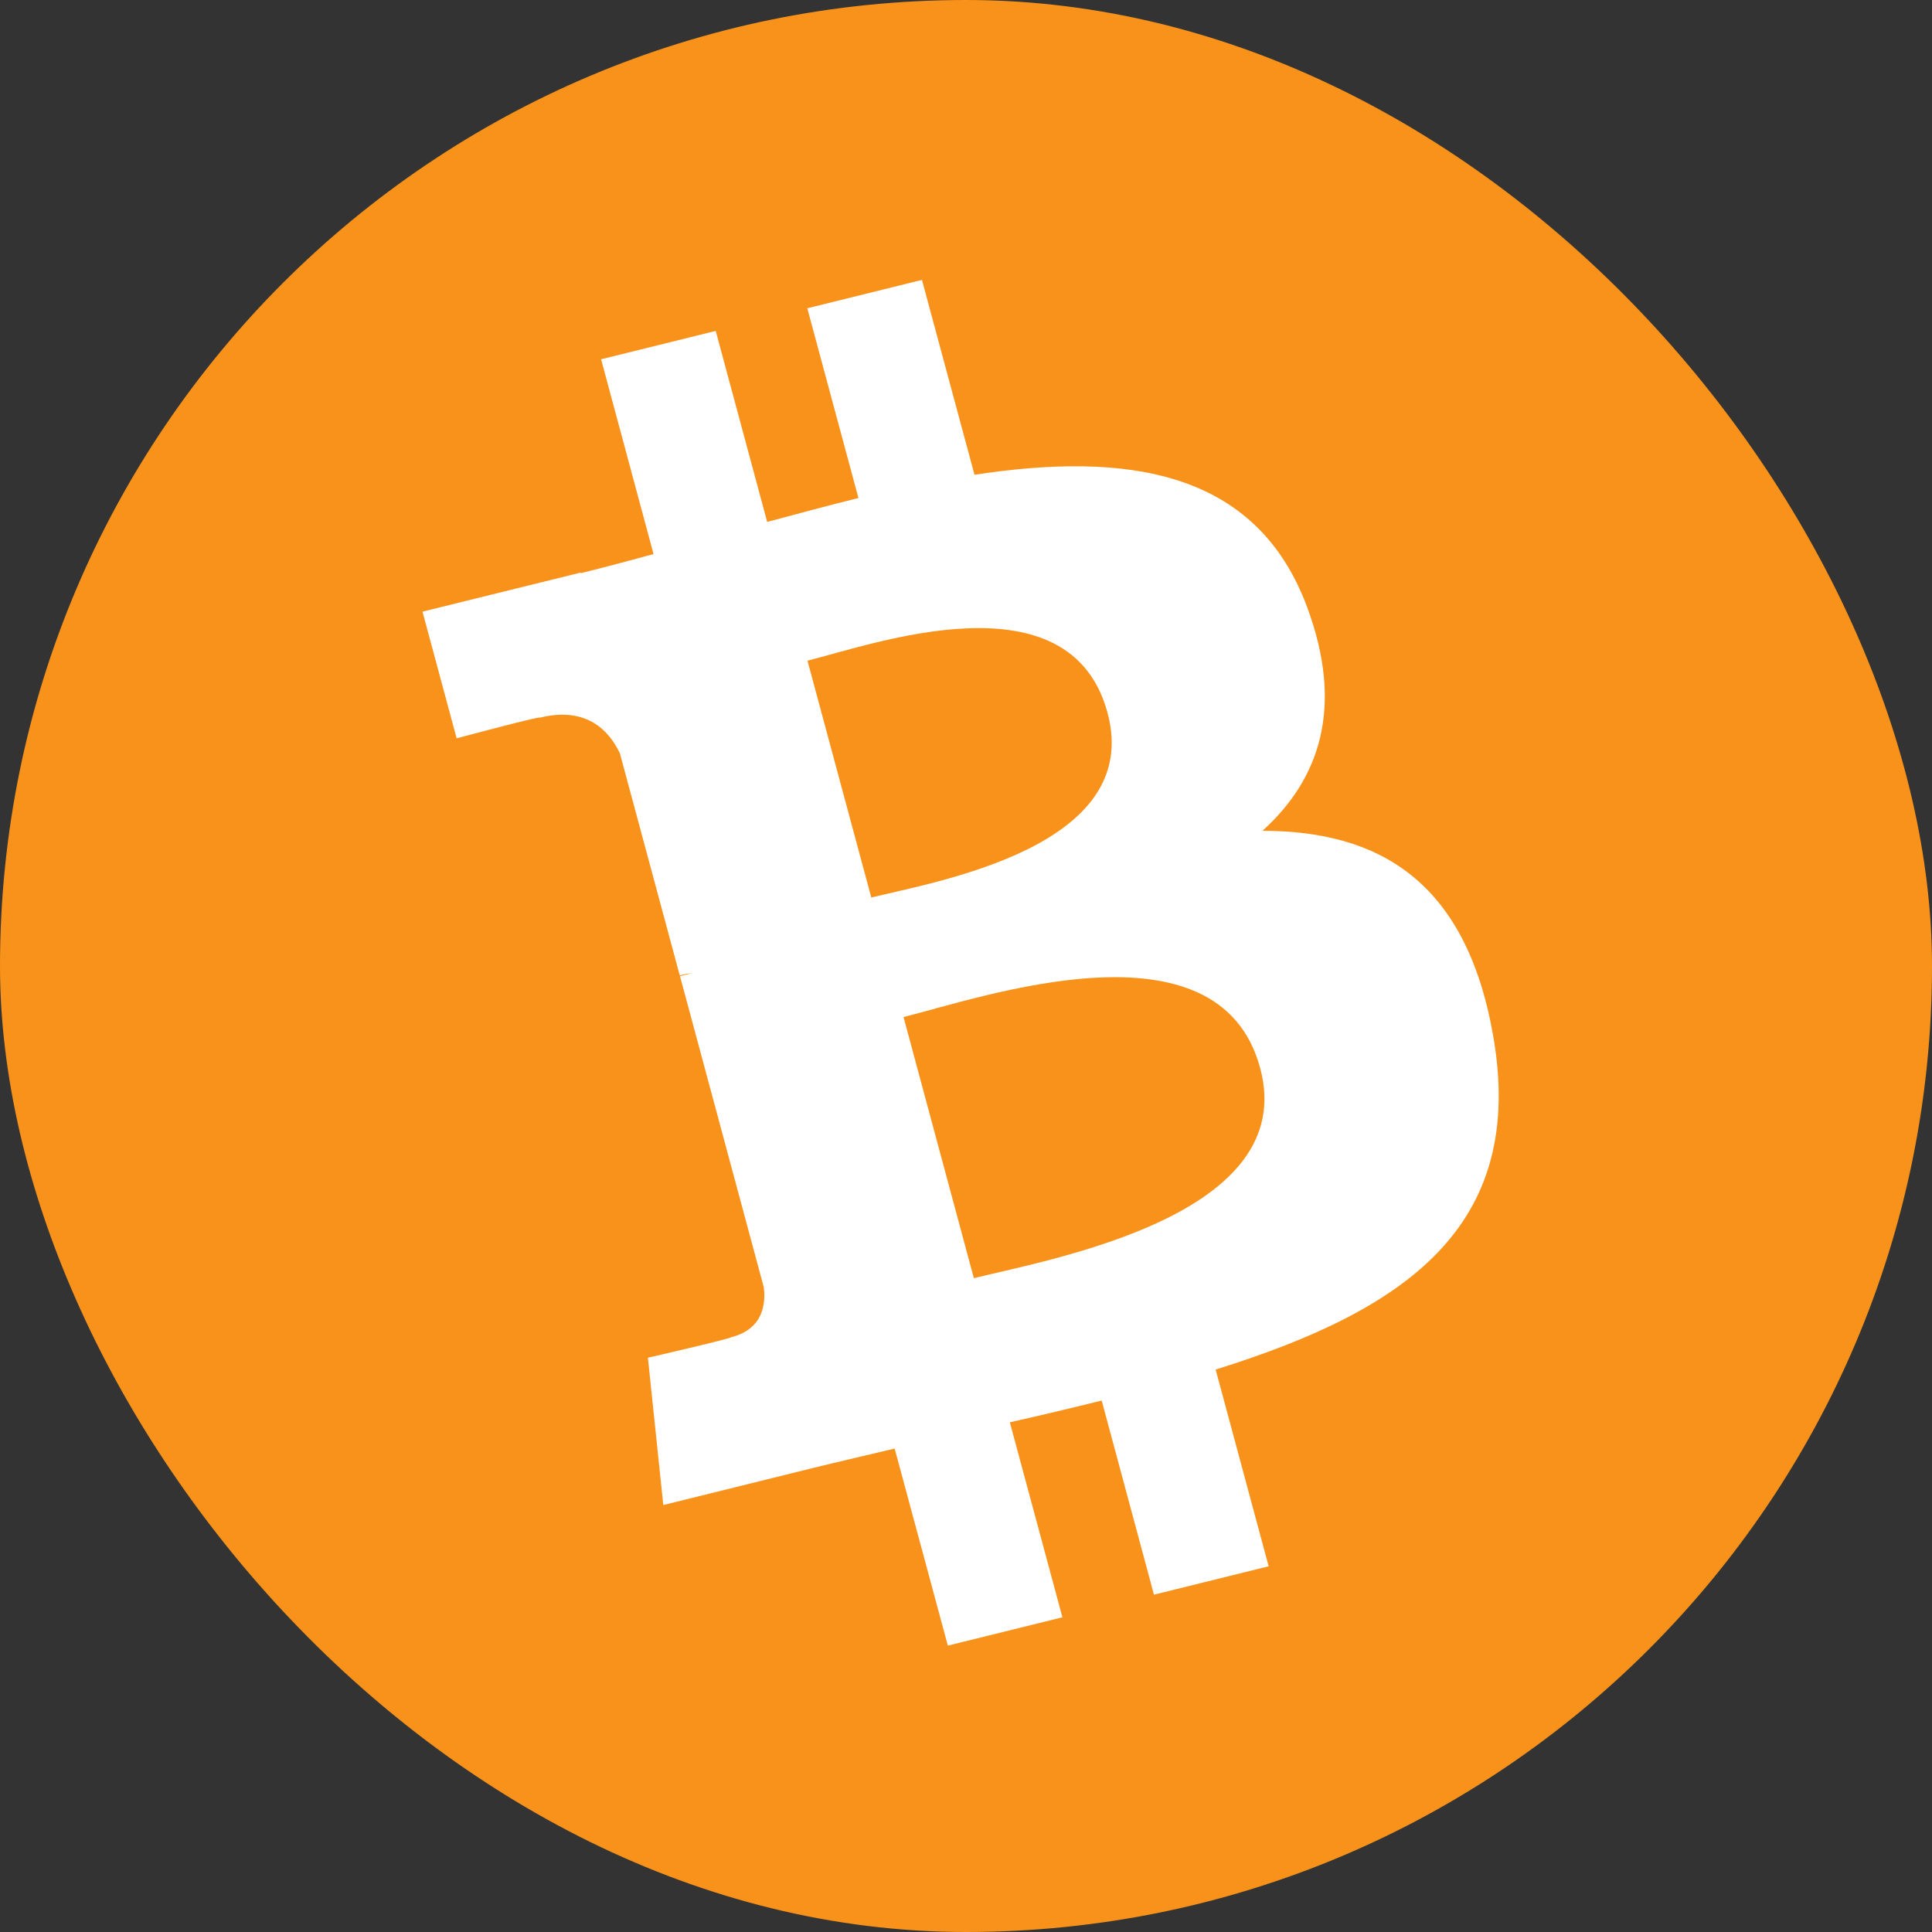
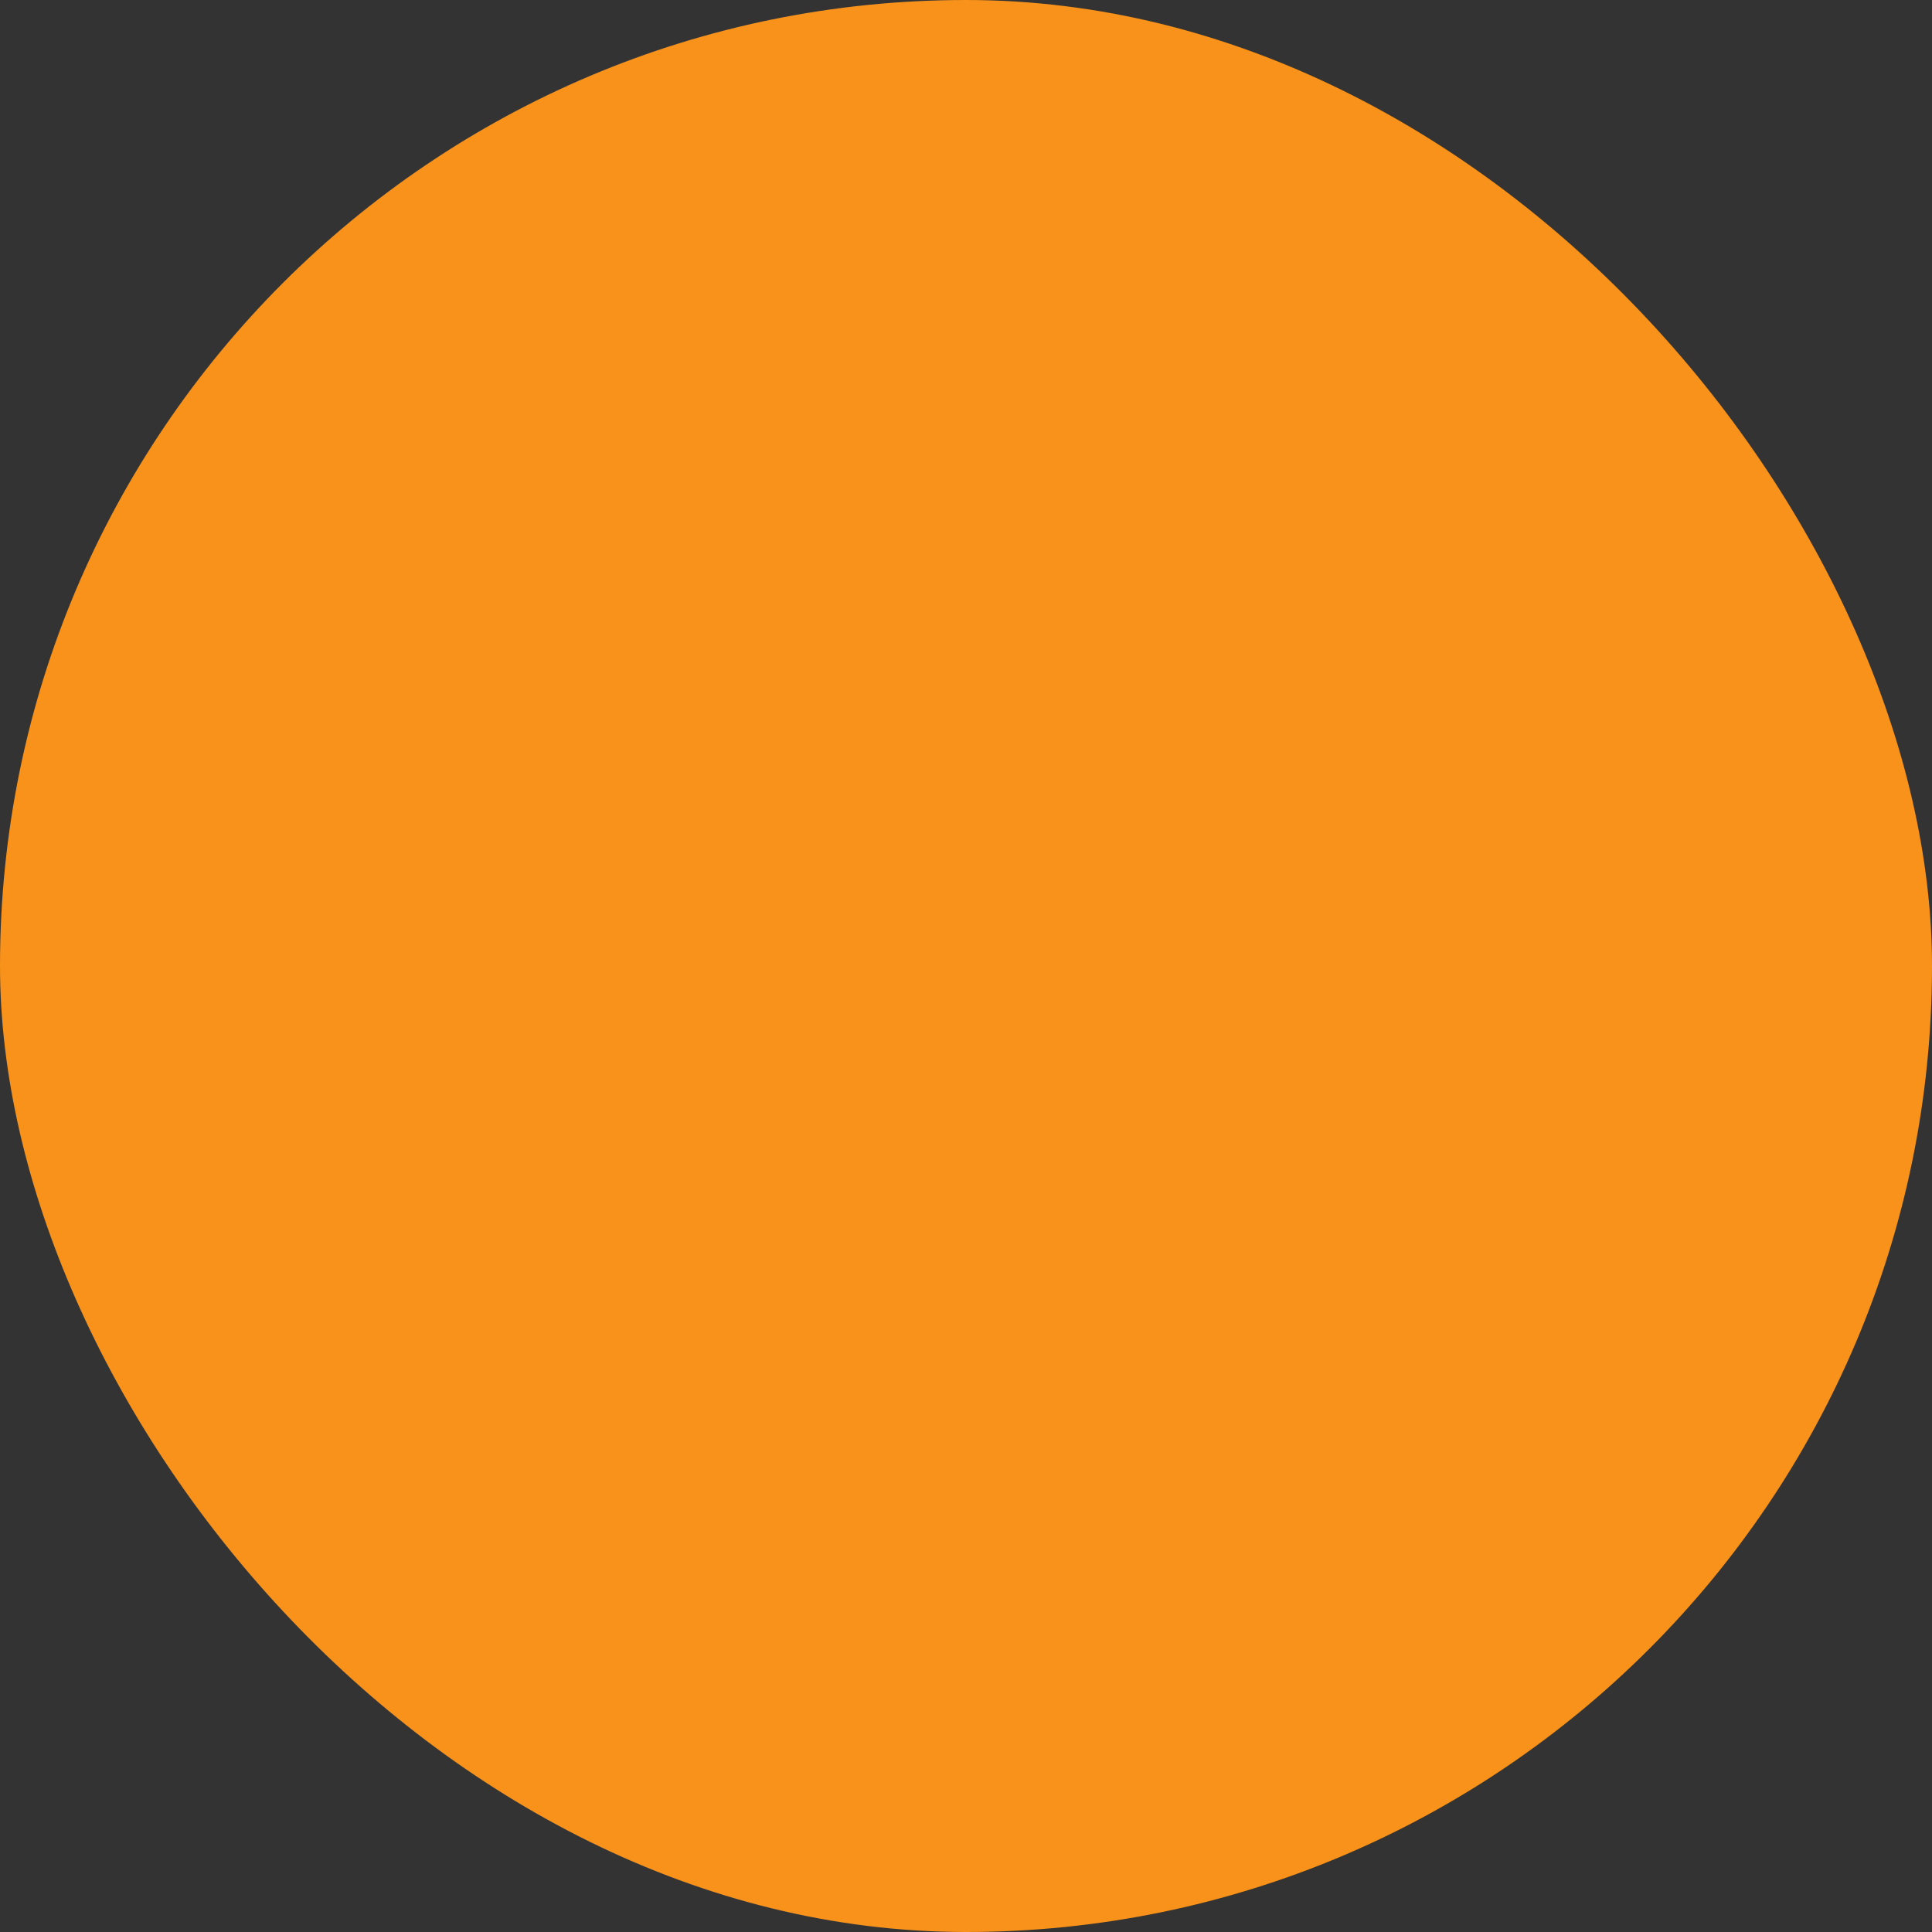
<svg xmlns="http://www.w3.org/2000/svg" width="56px" height="56px" viewBox="0 0 56 56" version="1.1">
  <rect x="0" y="0" width="56" height="56" fill="#333333" stroke="none" />
  <title>BCH</title>
  <desc>Created with Sketch.</desc>
  <defs />
  <g id="Page-1" stroke="none" stroke-width="1" fill="none" fill-rule="evenodd">
    <g id="bitcoin-cash">
      <g id="BCH">
        <rect id="Rectangle-1" fill="#F8921A" x="0" y="0" width="56" height="56" rx="28" />
-         <path d="M40.129,20.293 C39.733,16.068 36.23,14.586 31.81,14.098 L31.801,8.248 L28.378,8.182 L28.386,13.878 C27.486,13.861 26.566,13.862 25.652,13.863 L25.644,8.129 L22.222,8.063 L22.229,13.911 C21.488,13.913 20.76,13.913 20.05,13.9 L20.05,13.882 L15.328,13.789 L15.334,17.592 C15.334,17.592 17.862,17.591 17.82,17.638 C19.207,17.666 19.66,18.512 19.792,19.237 L19.802,25.901 C19.898,25.904 20.023,25.91 20.164,25.933 C20.05,25.931 19.928,25.928 19.803,25.927 L19.815,35.263 C19.755,35.716 19.5,36.435 18.531,36.418 C18.575,36.459 16.042,36.369 16.042,36.369 L15.368,40.609 L19.823,40.694 C20.653,40.711 21.469,40.742 22.269,40.763 L22.28,46.679 L25.7,46.746 L25.691,40.892 C26.63,40.93 27.539,40.956 28.426,40.972 L28.433,46.799 L31.857,46.865 L31.849,40.959 C37.605,40.726 41.632,39.296 42.124,33.684 C42.521,29.165 40.47,27.105 37.202,26.226 C39.185,25.213 40.424,23.385 40.129,20.293 L40.129,20.293 L40.129,20.293 Z M35.357,32.852 C35.366,37.274 28.086,36.63 25.765,36.587 L25.755,28.748 C28.076,28.793 35.351,28.24 35.357,32.852 L35.357,32.852 L35.357,32.852 Z M25.749,25.16 L25.739,18.05 C27.672,18.087 33.742,17.565 33.749,21.761 C33.754,25.784 27.682,25.197 25.749,25.16 L25.749,25.16 Z" id="symbol" fill="#FFFFFF" transform="translate(28.75, 27.464) rotate(-15) translate(-28.75, -27.464) " />
      </g>
    </g>
  </g>
</svg>